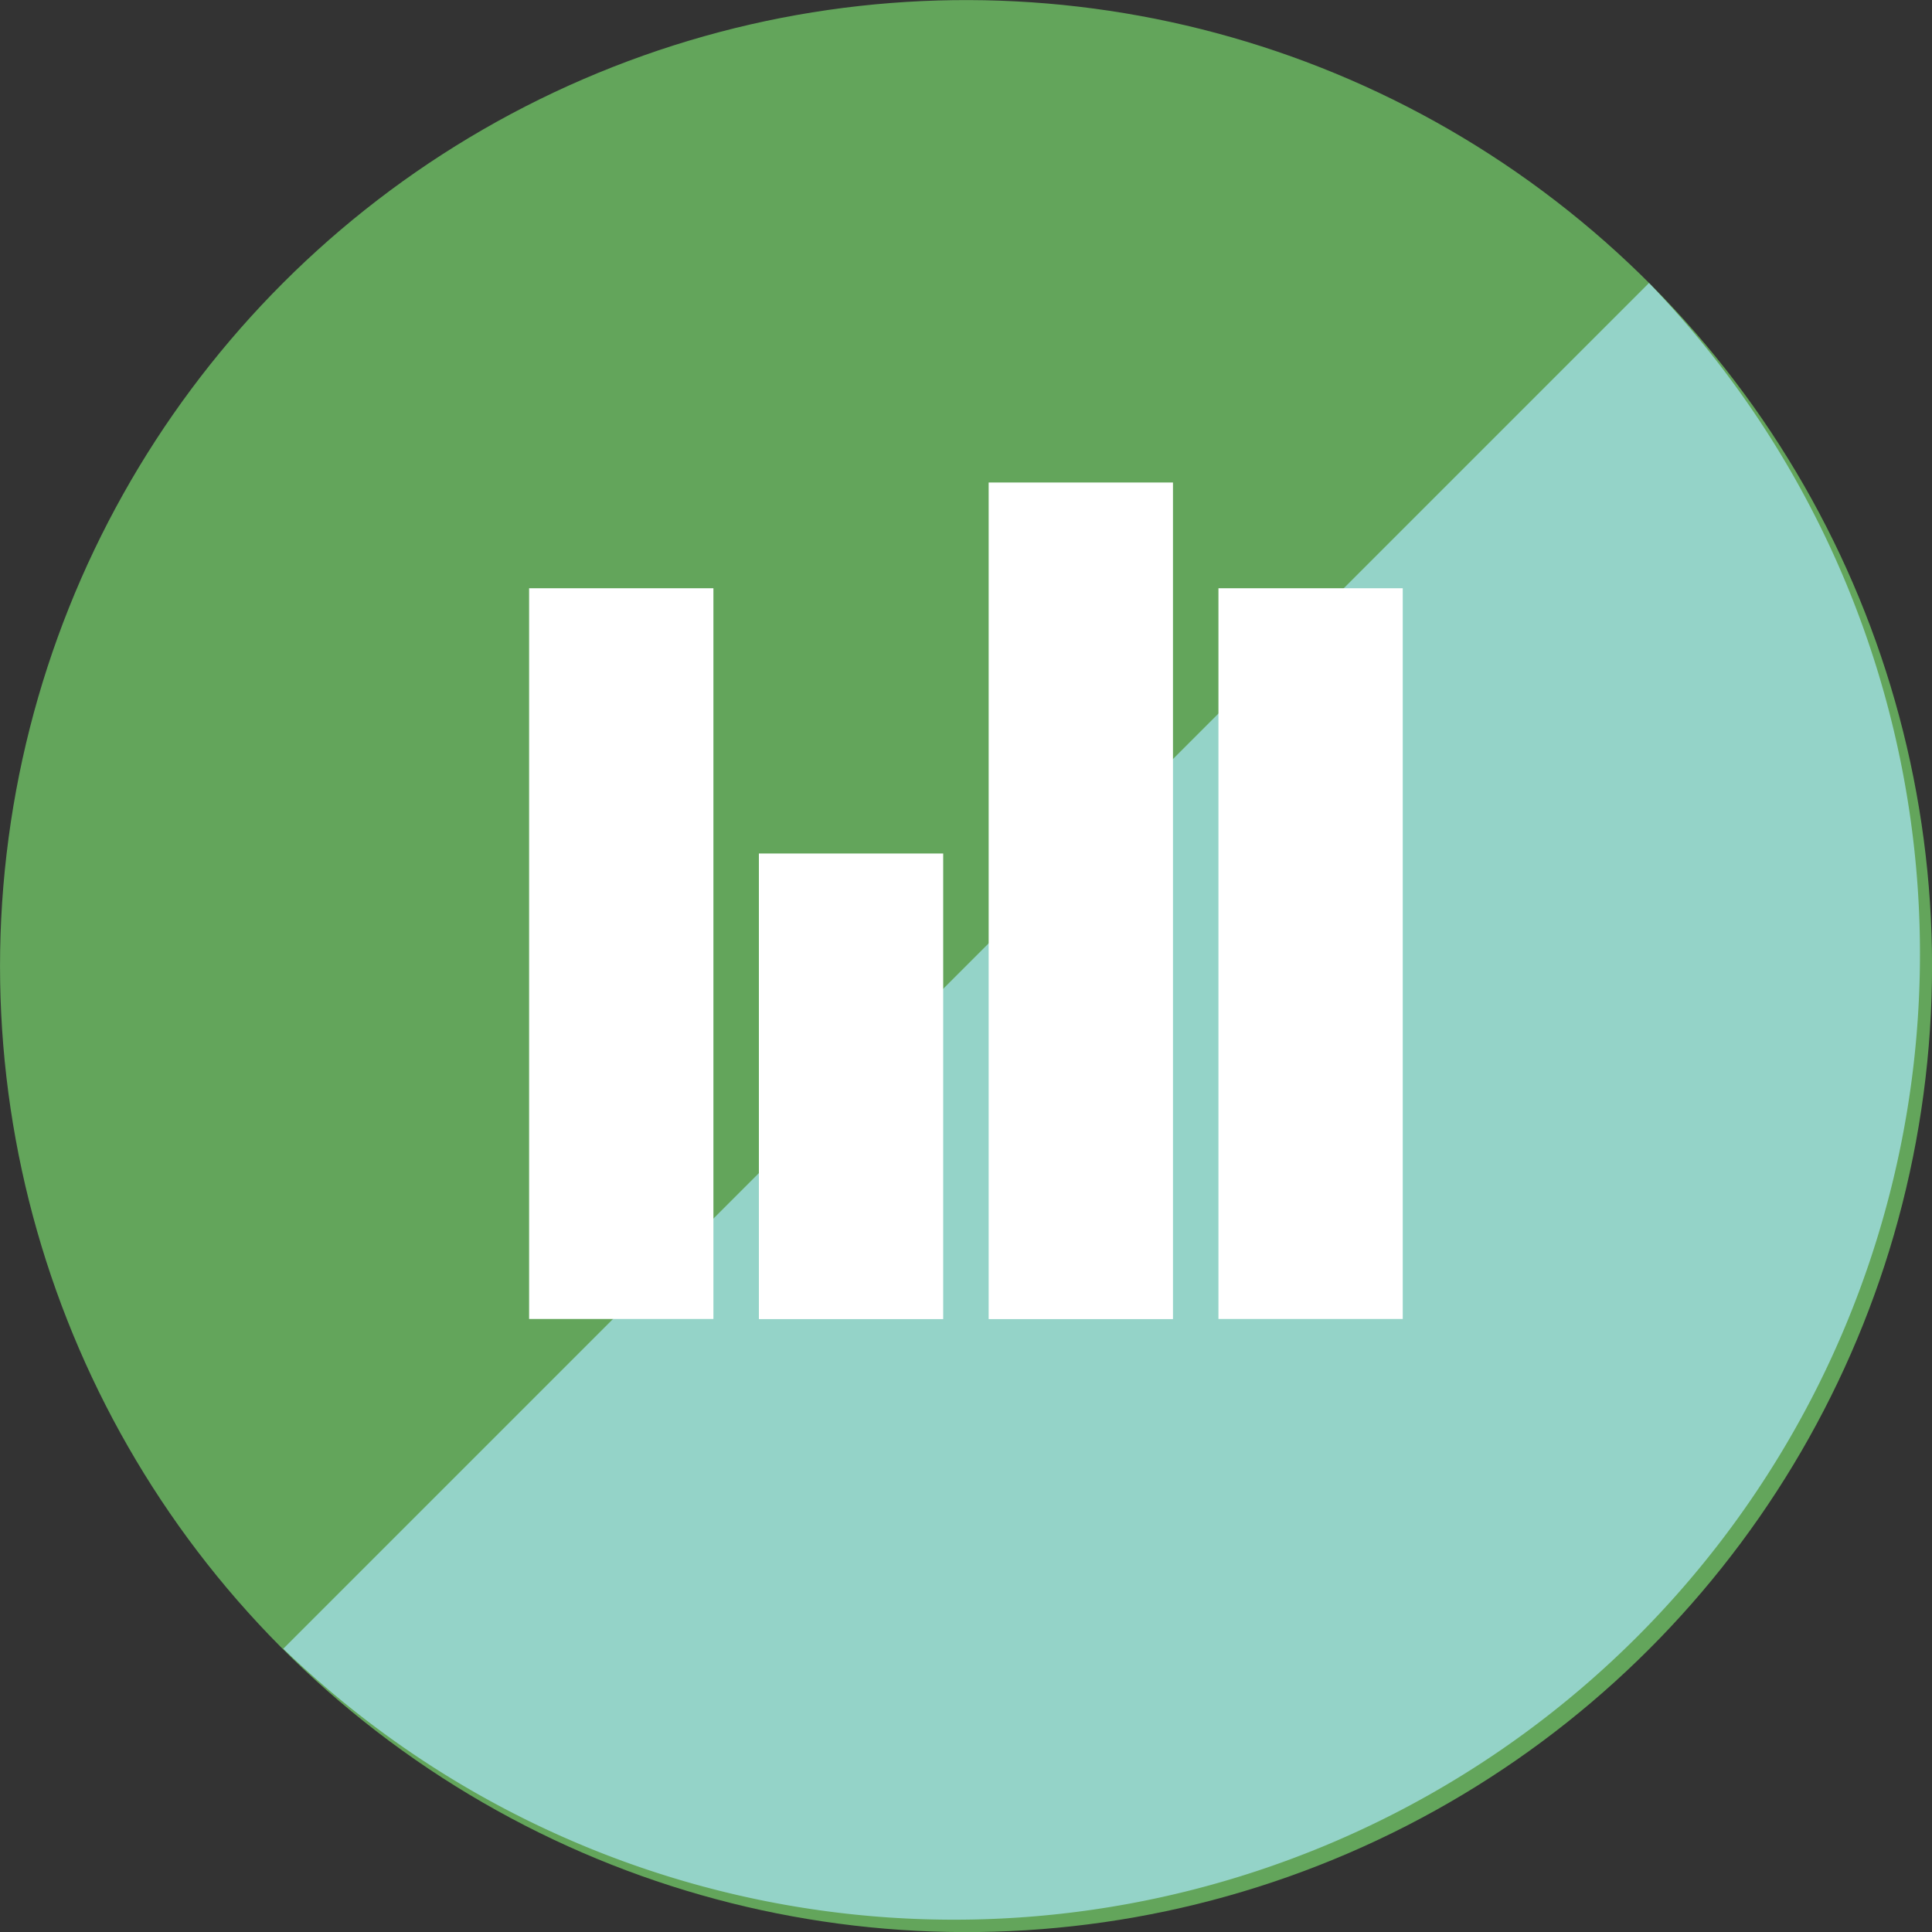
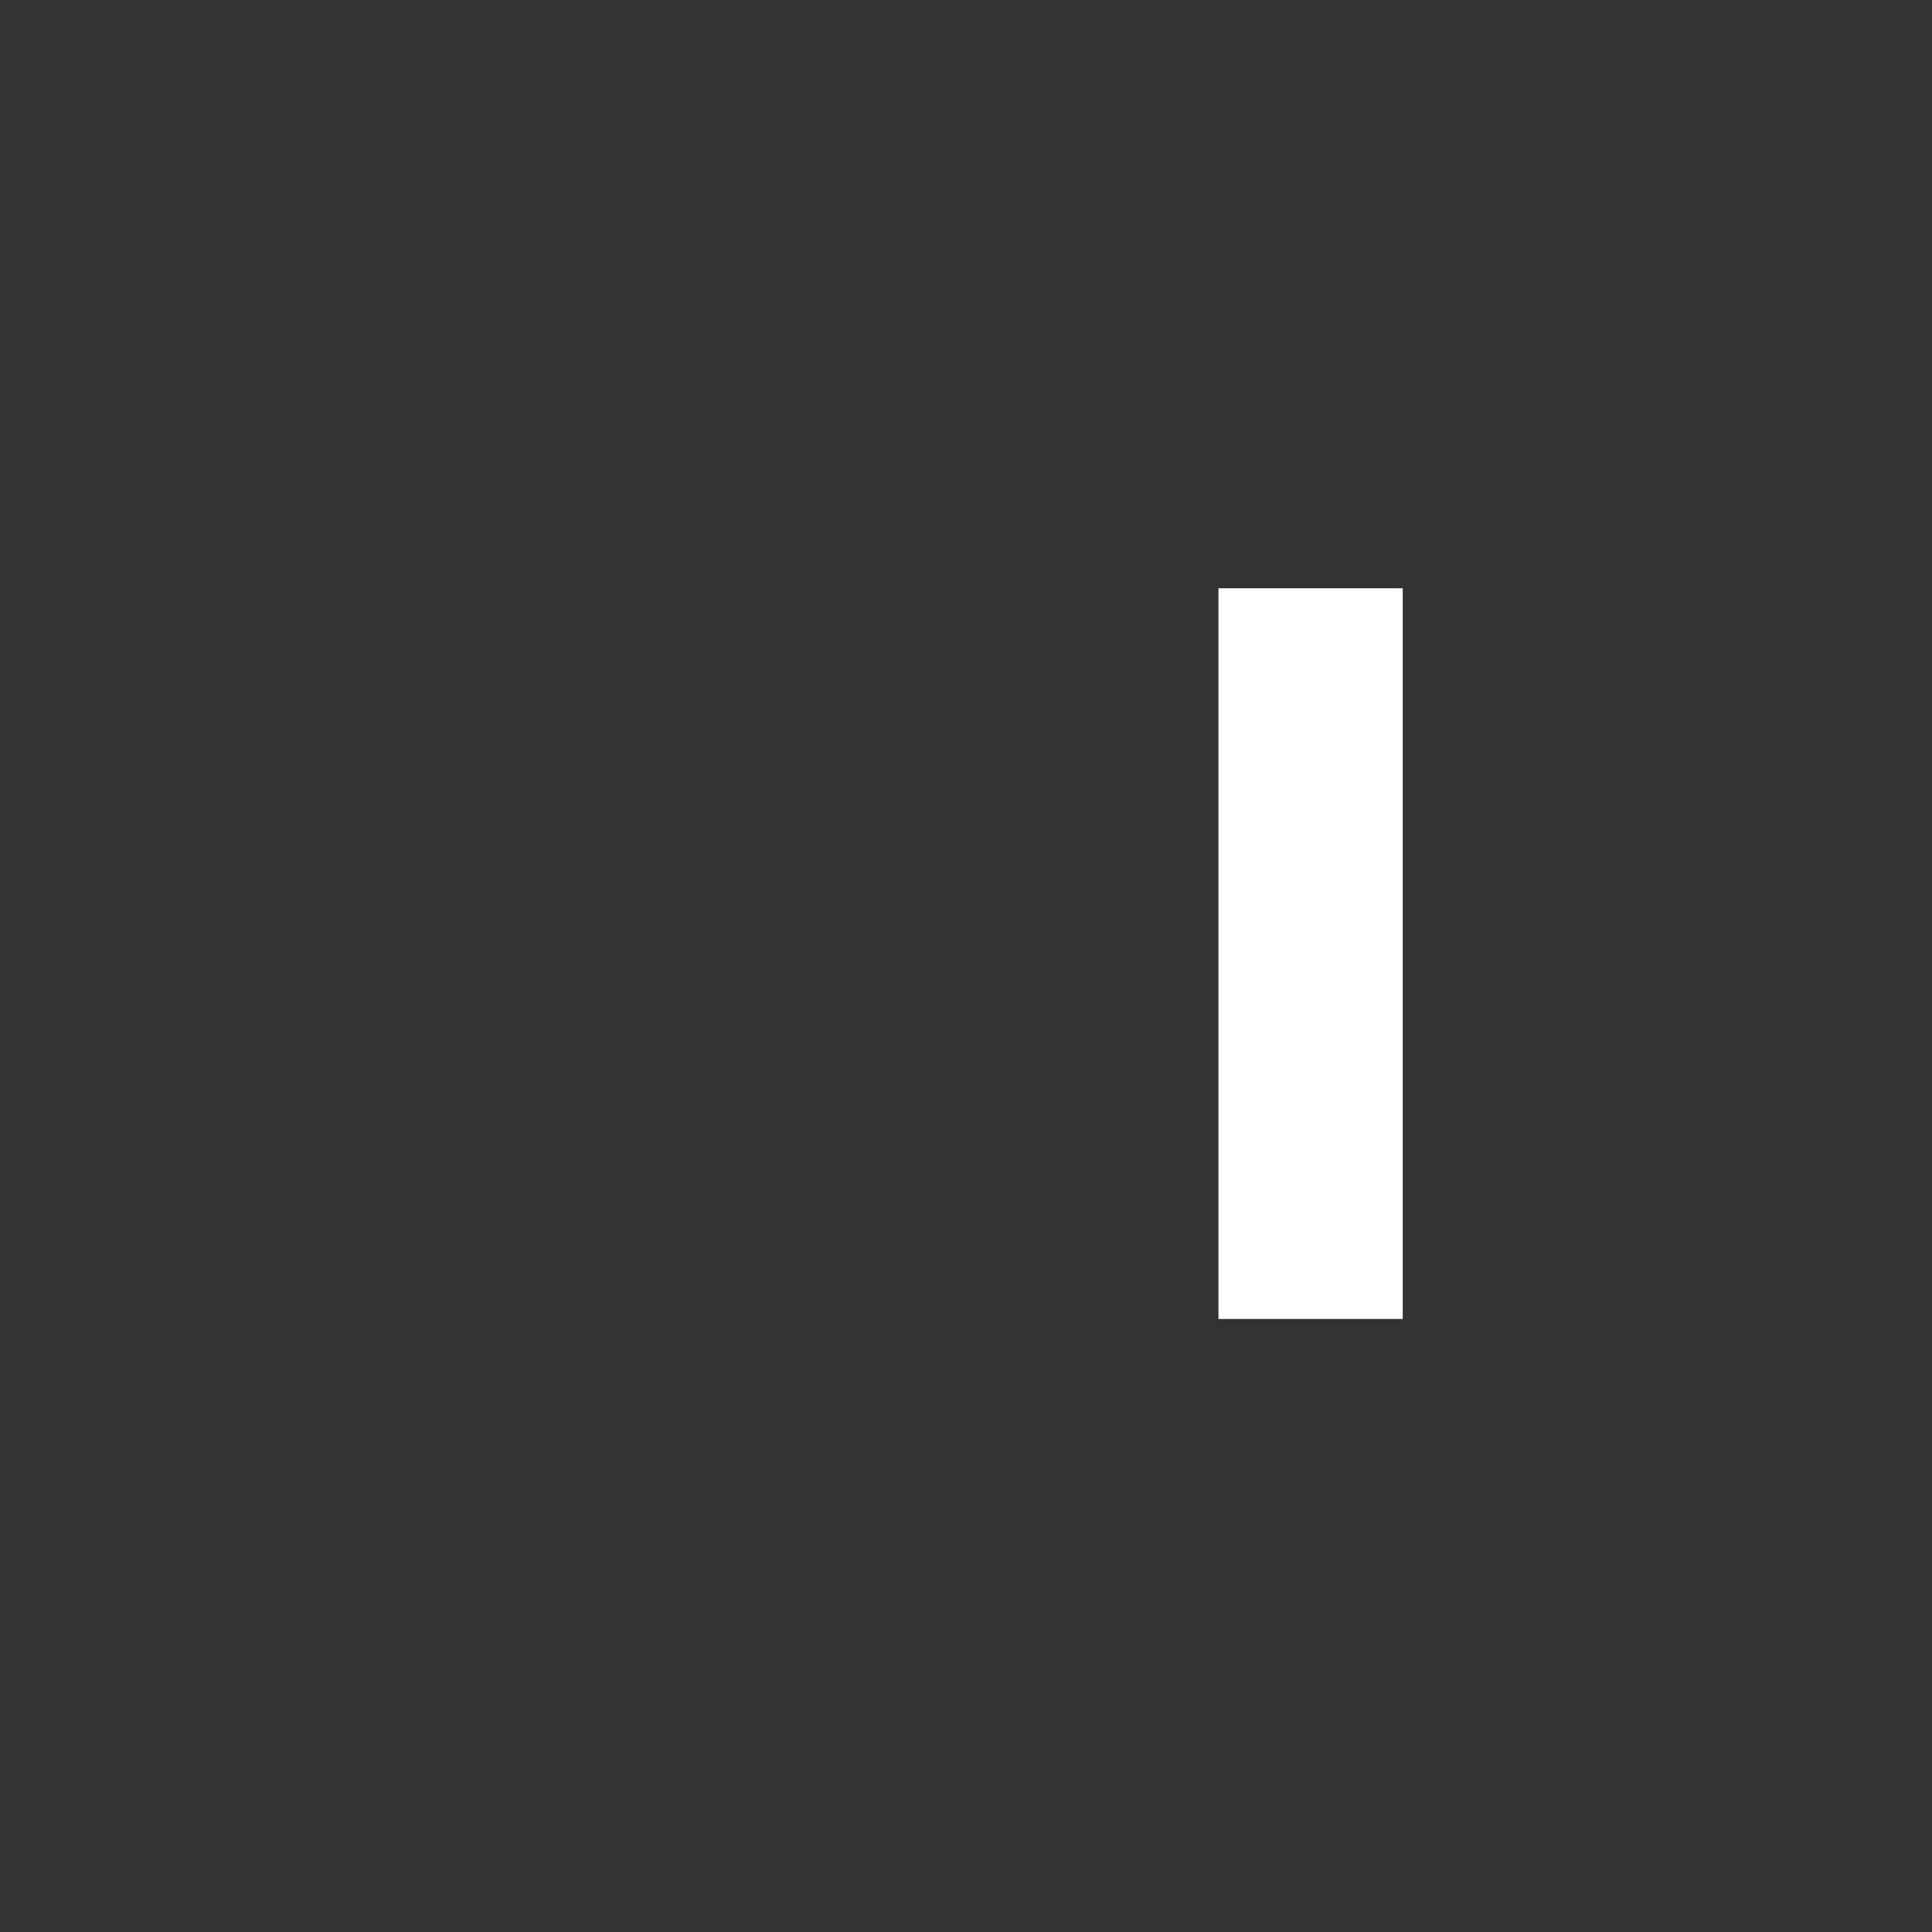
<svg xmlns="http://www.w3.org/2000/svg" viewBox="0 0 137.22 137.22">
  <rect x="0" y="0" width="137.22" height="137.22" fill="#333333" stroke="none" />
  <defs>
    <style>.cls-1{fill:#63a55b;}.cls-2{fill:#94d3c8;}.cls-3{fill:#fff;}</style>
  </defs>
  <g id="Layer_2" data-name="Layer 2">
    <g id="Layer_1-2" data-name="Layer 1">
-       <ellipse class="cls-1" cx="68.61" cy="68.61" rx="68.61" ry="68.61" transform="translate(-27.39 82.69) rotate(-53.34)" />
-       <path class="cls-2" d="M117.12,20.1l-97,97a68.6,68.6,0,0,0,97-97Z" />
-       <rect class="cls-3" x="37.58" y="41.78" width="13.09" height="51.9" />
-       <rect class="cls-3" x="53.9" y="60.62" width="13.09" height="33.07" />
-       <rect class="cls-3" x="70.22" y="34.27" width="13.09" height="59.42" />
      <rect class="cls-3" x="86.54" y="41.78" width="13.09" height="51.9" />
    </g>
  </g>
</svg>